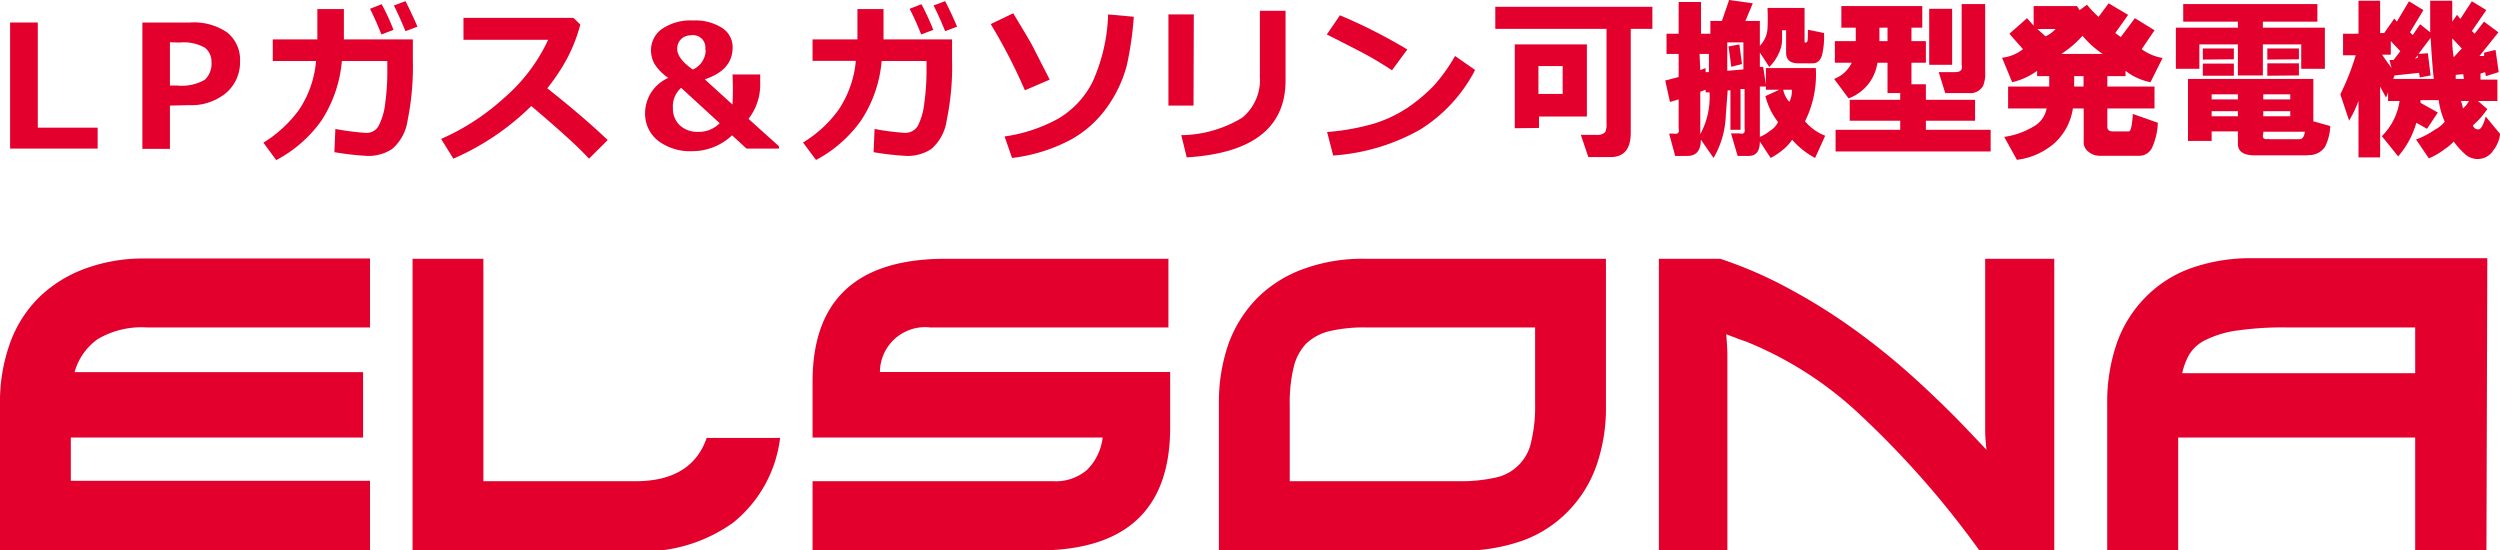
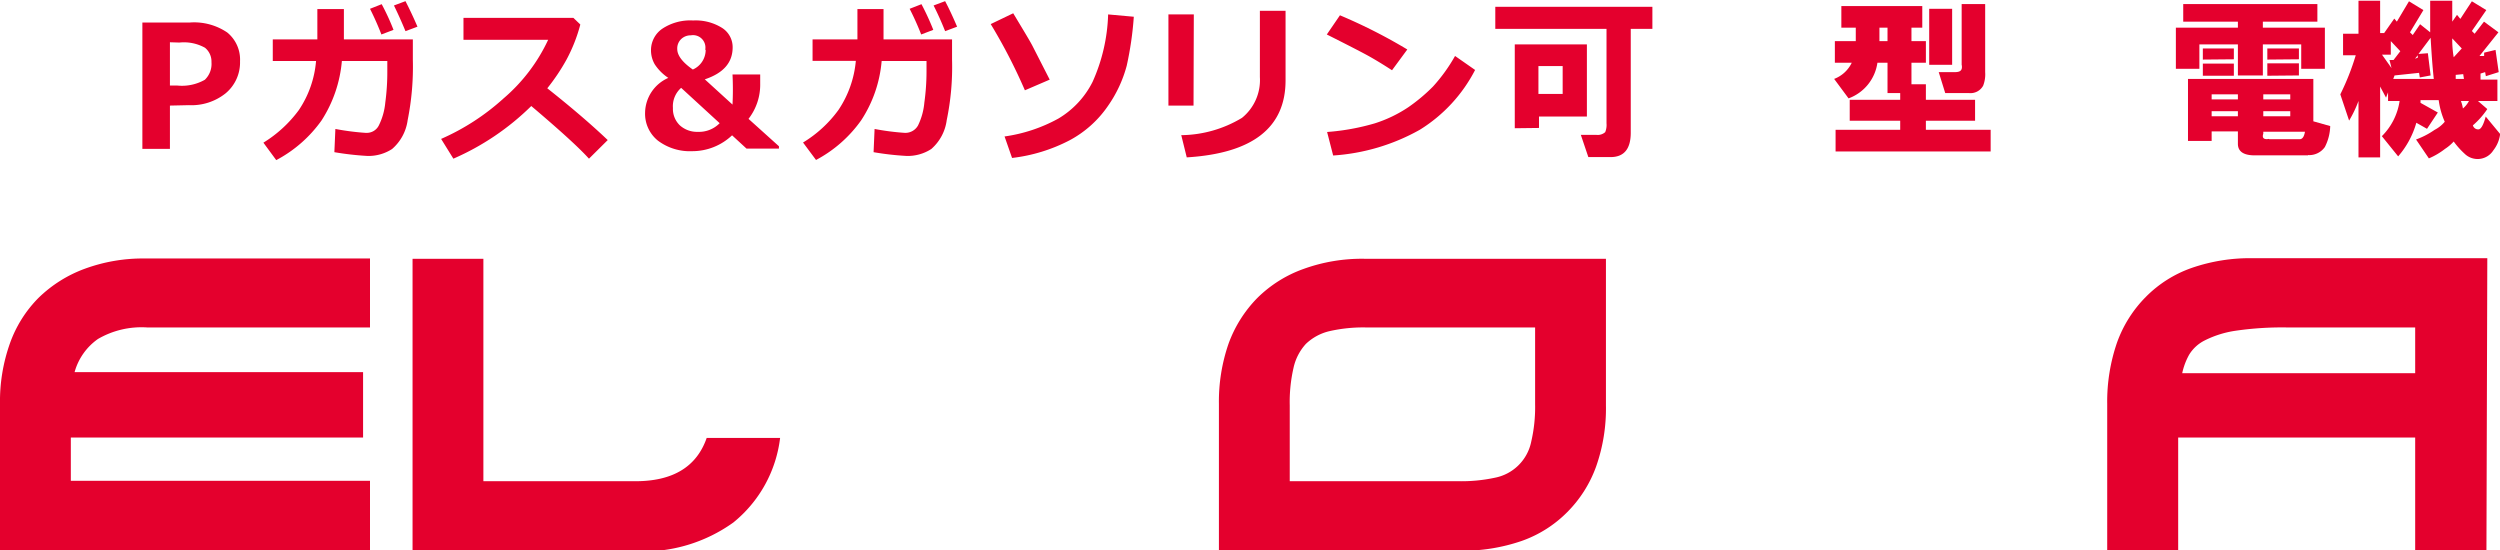
<svg xmlns="http://www.w3.org/2000/svg" viewBox="0 0 173.31 38.16">
  <g id="レイヤー_2" data-name="レイヤー 2">
    <g id="レイヤー_1-2" data-name="レイヤー 1">
      <path d="M25.65,38.16H0V28a12,12,0,0,1,.69-4.2,8.52,8.52,0,0,1,2-3.17,9.06,9.06,0,0,1,3.19-2,11.71,11.71,0,0,1,4.22-.71H25.65V22.7H10.2a6,6,0,0,0-3.41.8,4.16,4.16,0,0,0-1.62,2.3h20v4.53H4.91v3H25.65Z" style="fill:#e4002d" />
      <path d="M33.51,17.94V33.36H44.05q3.9,0,4.94-3h5.09a8.91,8.91,0,0,1-3.24,5.86,10.73,10.73,0,0,1-6.7,2H28.6V17.94Z" style="fill:#e4002d" />
-       <path d="M81,22.7H64.48A3.13,3.13,0,0,0,61,25.79H81.12v3.85q0,8.52-9.19,8.52H56.33v-4.8H73a3.33,3.33,0,0,0,2.35-.78,3.75,3.75,0,0,0,1.09-2.25H56.33V26.46q0-8.52,9.22-8.52H81Z" style="fill:#e4002d" />
      <path d="M111.33,17.94V28.11a12.11,12.11,0,0,1-.68,4.23,8.58,8.58,0,0,1-2,3.16,8.34,8.34,0,0,1-3.16,2,12.64,12.64,0,0,1-4.28.68H84.5V28a12.26,12.26,0,0,1,.67-4.18,8.8,8.8,0,0,1,2-3.17,8.7,8.7,0,0,1,3.18-2,11.89,11.89,0,0,1,4.28-.71Zm-4.91,4.76H94.69a10.55,10.55,0,0,0-2.54.26,3.53,3.53,0,0,0-1.62.88,3.59,3.59,0,0,0-.86,1.67,10.58,10.58,0,0,0-.26,2.6v5.25h11.72a11,11,0,0,0,2.49-.24,3.19,3.19,0,0,0,2.53-2.5,10.53,10.53,0,0,0,.27-2.6Z" style="fill:#e4002d" />
-       <path d="M142.41,38.16h-5.19A64,64,0,0,0,129,28.8a25.38,25.38,0,0,0-8-5.14c-.2-.06-.4-.13-.62-.22l-.71-.27c.06.73.08,1.2.08,1.41V38.16H115V17.94h4.25A28.82,28.82,0,0,1,124,20a40.09,40.09,0,0,1,4.53,2.83,48.1,48.1,0,0,1,4.28,3.47q2.07,1.88,4,3.93l.9.95c-.06-.6-.09-1-.09-1.33V17.94h4.79Z" style="fill:#e4002d" />
      <path d="M172.37,38.16h-4.94V30.33H151v7.83h-4.92V28a12.55,12.55,0,0,1,.68-4.25,8.61,8.61,0,0,1,2-3.17,8.34,8.34,0,0,1,3.16-2,12.36,12.36,0,0,1,4.28-.68h16.23ZM167.43,22.7h-8.9a22.3,22.3,0,0,0-3.56.23,7,7,0,0,0-2.11.66,2.65,2.65,0,0,0-1.1,1,4.57,4.57,0,0,0-.48,1.28h16.15Z" style="fill:#e4002d" />
-       <path d="M6.77,10.3H.7V1.56H2.62V8.85H6.77Z" style="fill:#e4002d" />
      <path d="M11.78,7.32v3H9.87V1.56h3.3a4.09,4.09,0,0,1,2.58.69,2.42,2.42,0,0,1,.89,2,2.78,2.78,0,0,1-1,2.22,3.78,3.78,0,0,1-2.54.82Zm0-4.39v3h.51a3.21,3.21,0,0,0,1.91-.4,1.52,1.52,0,0,0,.46-1.22,1.23,1.23,0,0,0-.45-1,3,3,0,0,0-1.77-.36Z" style="fill:#e4002d" />
      <path d="M23.84.63q0,1.34,0,2.1h4.78V4.14a18.8,18.8,0,0,1-.36,4.19,3.2,3.2,0,0,1-1.08,2,3,3,0,0,1-1.72.48,20.35,20.35,0,0,1-2.28-.26l.07-1.61a17.59,17.59,0,0,0,2.09.27h.06a.93.93,0,0,0,.86-.51,4.49,4.49,0,0,0,.45-1.59,15.86,15.86,0,0,0,.14-2.18V4.23H23.7a9,9,0,0,1-1.41,4.12,9,9,0,0,1-3.14,2.75l-.89-1.21a8.71,8.71,0,0,0,2.45-2.25,7.14,7.14,0,0,0,1.2-3.41h-3V2.73H22q0-.64,0-2.1Zm3.44,1.44-.84.32A19.44,19.44,0,0,0,25.65.61l.81-.32A15.81,15.81,0,0,1,27.28,2.07Zm1.66-.22-.83.31c-.26-.63-.53-1.23-.8-1.78l.8-.3C28.4.65,28.68,1.24,28.94,1.85Z" style="fill:#e4002d" />
      <path d="M42.13,9.71,40.83,11q-1-1.11-4-3.65A17.81,17.81,0,0,1,31.43,11l-.85-1.37a16,16,0,0,0,4.32-2.8A12,12,0,0,0,38,2.76H32.13V1.24h7.62l.48.46a11.09,11.09,0,0,1-.95,2.42,13.93,13.93,0,0,1-1.34,2Q40.45,8.11,42.13,9.71Z" style="fill:#e4002d" />
      <path d="M54,10.3H51.75l-1-.92A4,4,0,0,1,48,10.48a3.69,3.69,0,0,1-2.39-.73,2.39,2.39,0,0,1-.89-1.94A2.68,2.68,0,0,1,46.33,5.4a3.31,3.31,0,0,1-.94-.94,1.93,1.93,0,0,1-.26-1A1.8,1.8,0,0,1,45.9,2a3.5,3.5,0,0,1,2.15-.58,3.44,3.44,0,0,1,2,.51,1.58,1.58,0,0,1,.74,1.35c0,1.06-.64,1.79-1.93,2.22l1.92,1.75a20.73,20.73,0,0,0,0-2.09H52.7v.63a3.86,3.86,0,0,1-.81,2.45L54,10.14ZM49.89,8.54,47.22,6.09a1.7,1.7,0,0,0-.57,1.4,1.58,1.58,0,0,0,.48,1.2,1.78,1.78,0,0,0,1.25.45A2,2,0,0,0,49.89,8.54Zm-1-5.09a.86.86,0,0,0-1-1,.94.94,0,0,0-.67.26.9.9,0,0,0-.27.69c0,.44.36.92,1.08,1.42A1.49,1.49,0,0,0,48.92,3.45Z" style="fill:#e4002d" />
      <path d="M61.25.63q0,1.34,0,2.1H66V4.14a18.12,18.12,0,0,1-.37,4.19,3.2,3.2,0,0,1-1.07,2,3,3,0,0,1-1.72.48,19.86,19.86,0,0,1-2.28-.26l.07-1.61a17.1,17.1,0,0,0,2.09.27h.06a1,1,0,0,0,.86-.51,4.52,4.52,0,0,0,.44-1.59,15.86,15.86,0,0,0,.15-2.18V4.23H61.12A8.84,8.84,0,0,1,59.7,8.34a9,9,0,0,1-3.13,2.75l-.9-1.21a8.45,8.45,0,0,0,2.45-2.25,7.25,7.25,0,0,0,1.21-3.41h-3V2.73h3.11c0-.43,0-1.13,0-2.1ZM64.7,2.07l-.84.32a19,19,0,0,0-.8-1.78l.82-.32A17.81,17.81,0,0,1,64.7,2.07Zm1.65-.22-.83.31c-.25-.63-.52-1.23-.8-1.78l.8-.3C65.82.65,66.09,1.24,66.35,1.85Z" style="fill:#e4002d" />
      <path d="M72.77,5.52l-1.72.74a37.64,37.64,0,0,0-2.37-4.59L70.24.92c.75,1.25,1.21,2,1.38,2.35ZM78.6,1.16a23,23,0,0,1-.49,3.39,8.82,8.82,0,0,1-1.32,2.82,7.5,7.5,0,0,1-2.63,2.35,11.5,11.5,0,0,1-4,1.23l-.52-1.49a10.84,10.84,0,0,0,3.73-1.24,6.19,6.19,0,0,0,2.37-2.54A12.24,12.24,0,0,0,76.82,1Z" style="fill:#e4002d" />
      <path d="M82.74,7.32H81V1h1.76Zm6.38-1.75q0,4.92-6.85,5.34l-.38-1.54a8.31,8.31,0,0,0,4.21-1.2,3.37,3.37,0,0,0,1.24-2.83V.75h1.78Z" style="fill:#e4002d" />
      <path d="M97.56,3.43,96.5,4.87c-.57-.37-1.08-.68-1.52-.93s-1.45-.77-3-1.55l.91-1.33A36.74,36.74,0,0,1,97.56,3.43Zm4.7,1.42A10.56,10.56,0,0,1,98.42,9a14.15,14.15,0,0,1-6,1.78L92,9.15a15.9,15.9,0,0,0,3.31-.6,9.17,9.17,0,0,0,2.31-1.11A12,12,0,0,0,99.34,6a11.48,11.48,0,0,0,1.53-2.12Z" style="fill:#e4002d" />
      <path d="M111.65,10.89h-1.54l-.52-1.54h1.08a.78.78,0,0,0,.61-.19,1.32,1.32,0,0,0,.09-.61V2h-7.71V.47h10.89V2h-1.5v7.2C113.05,10.33,112.58,10.89,111.65,10.89Zm-6.64-2V3.08h5v5h-3.32v.79Zm1.64-2.38h1.68V4.58h-1.68Z" style="fill:#e4002d" />
-       <path d="M119.87,0l1.64.23L121,1.45h1V3.18A1.92,1.92,0,0,0,122.53,2a14.31,14.31,0,0,0,0-1.45h2.57v2.2c0,.18,0,.25.14.18h0q.09,0,.09-.51V2.06l1.12.23a5.64,5.64,0,0,1-.14,1.54c-.12.38-.34.56-.65.56h-1c-.56,0-.84-.25-.84-.74V2.1h-.28l0,.7a2.27,2.27,0,0,1-.28,1,2.76,2.76,0,0,1-.61.84l-.65-1v1l.23,0,.19,1.22V4.72h3.46a7.28,7.28,0,0,1-.75,3.69,3.53,3.53,0,0,0,1.4,1l-.7,1.54a5.6,5.6,0,0,1-1.59-1.26,3.39,3.39,0,0,1-.6.66,4.94,4.94,0,0,1-.89.6L122,9.81c0,.69-.27,1-.79,1h-.75L120,9.25h.61c.28.07.39-.06.33-.37V6.17l-.28,0V9h-.7V6.26l-.19,0L119.64,8a6.27,6.27,0,0,1-.85,2.95l-.88-1.27c0,.75-.31,1.13-.94,1.13h-.84l-.42-1.55H116c.31.07.44-.06.37-.37v-2l-.6.18-.33-1.49.93-.24V3.74h-.84V2.34h.84V.14h1.55v2.2h.65V1.45h.8Zm-2,4.86.37-.14,0,.28h.23V3.74h-.65Zm.6,1.54-.23,0V6.22l-.37.14V9.3A5.34,5.34,0,0,0,118.51,6.4Zm1.27-1.49,1.12-.1V2.94h-1.12Zm.09-1.69.75-.14.18,1.36-.74.19Zm2.52,3.46,1-.46h-.93V6L122,6V9.49a2.66,2.66,0,0,0,.7-.42,1.39,1.39,0,0,0,.56-.61A4.86,4.86,0,0,1,122.39,6.68Zm1.27-.46a1.75,1.75,0,0,0,.42.84,1.59,1.59,0,0,0,.18-.84Z" style="fill:#e4002d" />
      <path d="M128.37,4.35H127.2V2.85h1.45V1.92h-1V.42h5.61v1.5h-.75v.93h1v1.5h-1V5.84h1V6.92h3.41V8.37h-3.41V9H138v1.5H127.25V9h4.48V8.37h-3.5V6.92h3.5V6.45h-.88V4.35h-.7a3.09,3.09,0,0,1-2,2.47l-1-1.35A2.22,2.22,0,0,0,128.37,4.35Zm1.92-1.5h.56V1.92h-.56Zm3.45,1.64V.61h1.59V4.49Zm2.25,0V.28h1.63V5a2.17,2.17,0,0,1-.14.94,1,1,0,0,1-1,.51h-1.63L134.4,5h1.12C135.89,5,136.05,4.88,136,4.53Z" style="fill:#e4002d" />
-       <path d="M140.24,3.41l-.94-1.07,1.22-1.08.46.52V.42h3l.19.28.51-.37a7.64,7.64,0,0,0,.8.84l.7-.94,1.35.8-.89,1.26.38.28L148,1.26l1.36.84-.89,1.31a3.4,3.4,0,0,0,1.45.61l-.84,1.68a4.1,4.1,0,0,1-1.73-.79v.37h-1.26V6h3.27V7.52h-3.27V8.79c0,.21.12.32.37.32h1.12c.13,0,.22-.37.28-1.21l1.73.61a4.54,4.54,0,0,1-.42,1.77,1,1,0,0,1-.93.52h-2.67a1.21,1.21,0,0,1-.79-.28.81.81,0,0,1-.33-.71V7.52h-.75a4.06,4.06,0,0,1-1.26,2.39,4.87,4.87,0,0,1-2.62,1.17l-.88-1.59a5.37,5.37,0,0,0,2-.7,1.8,1.8,0,0,0,.94-1.27h-2.67V6h2.85V5.28h-.84V4.91a4.75,4.75,0,0,1-1.73.79L138.79,4A2.79,2.79,0,0,0,140.24,3.41Zm1-1.4.56.51a2.06,2.06,0,0,0,.7-.51Zm1.68,1.73h2.85a6.37,6.37,0,0,1-1.4-1.26,8.23,8.23,0,0,1-.66.65A7.93,7.93,0,0,1,142.9,3.74ZM143.79,6h.65V5.28h-.65Z" style="fill:#e4002d" />
      <path d="M150.84,4.77V1.92h4.3V1.5h-3.79V.28h9.3V1.5h-3.78v.42h4.3V4.77h-1.64V3.08h-2.66V5.23h-1.73V3.08h-2.67V4.77Zm9.16,6h-3.69c-.78,0-1.17-.27-1.17-.8V9.11h-1.82v.66h-1.64V5.47h8.69V8.41l1.17.33a3.36,3.36,0,0,1-.37,1.45A1.32,1.32,0,0,1,160,10.75Zm-7.29-6.64V3.36h2.15v.75Zm0,.28h2.15v.84h-2.15Zm.61,2.48h1.82V6.54h-1.82Zm0,1.17h1.82V7.71h-1.82Zm4,1.59h2.1c.19,0,.31-.17.37-.52h-2.89v.14C156.8,9.57,156.94,9.69,157.29,9.63Zm-.42-2.76h1.87V6.54h-1.87Zm0,1.17h1.87V7.71h-1.87Zm.28-3.93V3.36h2.19v.75Zm0,1.12V4.39h2.19v.84Z" style="fill:#e4002d" />
      <path d="M166.16,1.5,167,.09l1,.61-.93,1.54.19.19.51-.75.7.56V.05H170V1.5l.33-.47.23.28.8-1.22,1,.61-1,1.45.19.19.65-.84,1,.74-1.31,1.64.32,0,0-.23.79-.19L173.22,5l-.89.28L172.28,5l-.32.1,0,.42h1.17V7h-1.35l.65.56a5.62,5.62,0,0,1-1,1.13.38.38,0,0,0,.38.28c.18,0,.35-.3.51-.89l1,1.21a2.29,2.29,0,0,1-.47,1.13,1.29,1.29,0,0,1-2,.23,5.57,5.57,0,0,1-.75-.84,3,3,0,0,1-.6.51,5,5,0,0,1-1.12.66l-.89-1.31A5.56,5.56,0,0,0,168.78,9a2.24,2.24,0,0,0,.7-.56,5.48,5.48,0,0,1-.42-1.5H167.8v.19L169,7.8l-.75,1.13-.74-.42a6.08,6.08,0,0,1-1.26,2.33l-1.13-1.4A4.33,4.33,0,0,0,166.35,7h-.8v-.6l-.14.37L165,6v4.91h-1.5V7a8,8,0,0,1-.65,1.36l-.61-1.82a17,17,0,0,0,1.07-2.71h-.88V2.34h1.07V.05H165V2.29h.28l.7-1Zm.24,2.05-.66-.7v.94h-.61l.66.93-.14-.56h.28Zm2.1-.93-.84,1.12.65-.05.19,1.54-.75.14-.05-.32L166,5.23l-.09.24h2.81C168.62,4.56,168.56,3.61,168.5,2.62ZM167.61,4V3.83l-.19.24ZM170,2.66a7.2,7.2,0,0,0,.1,1.31l.56-.61Zm.24,2.53,0,.28h.57l-.05-.33ZM170.6,7a2.63,2.63,0,0,1,.14.52,1.71,1.71,0,0,0,.42-.52Z" style="fill:#e4002d" />
    </g>
  </g>
</svg>